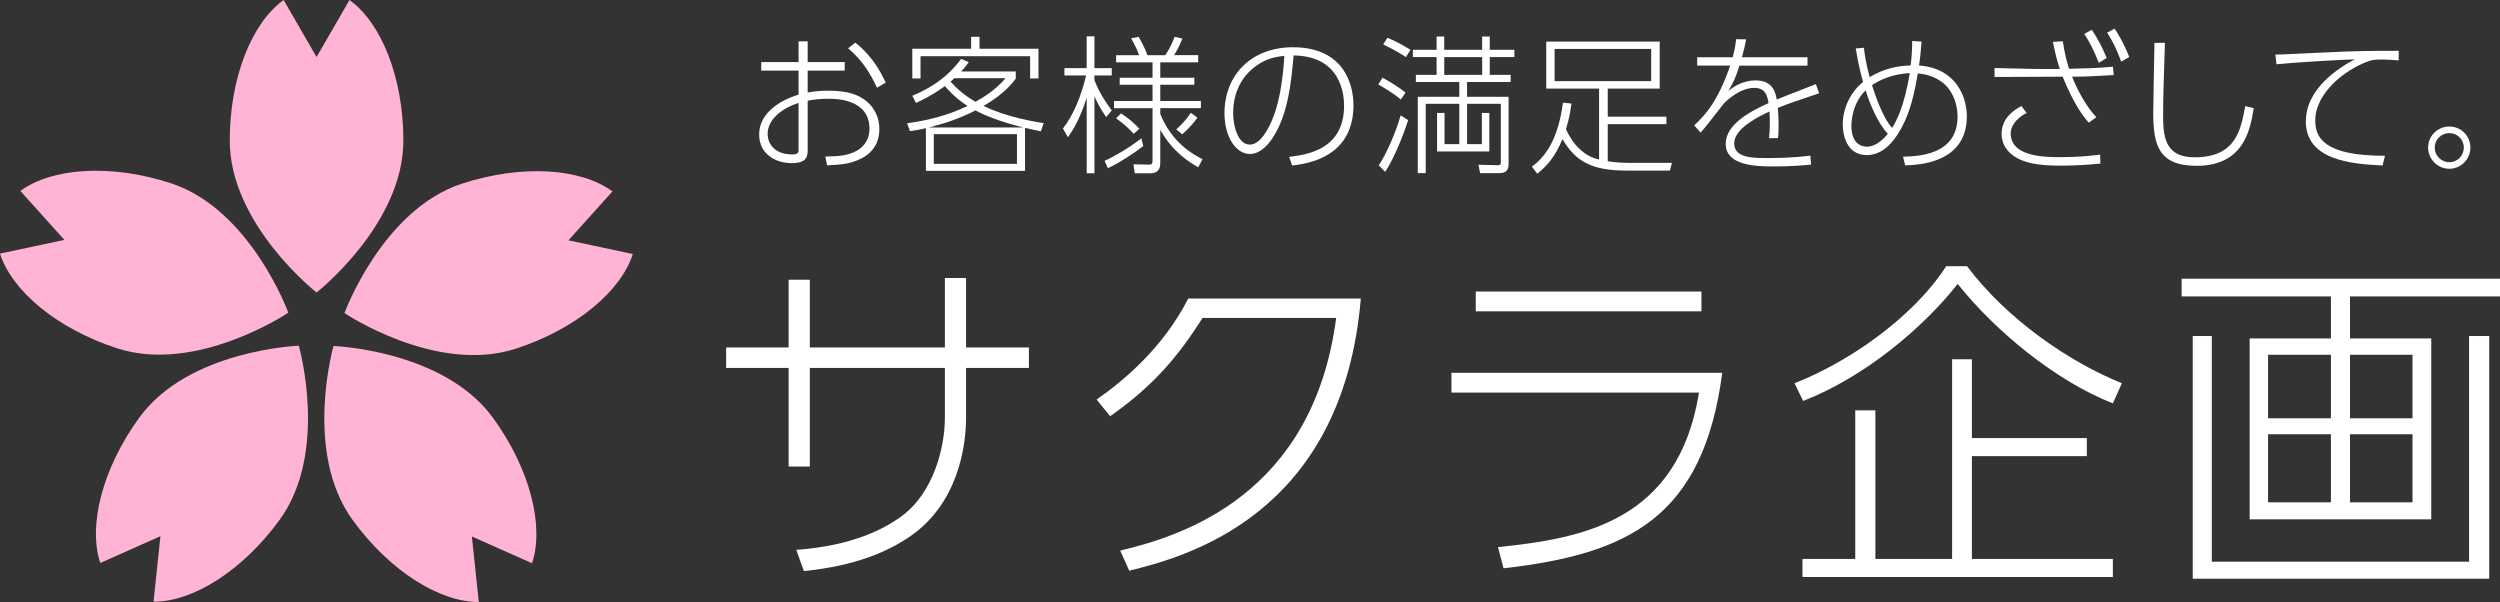
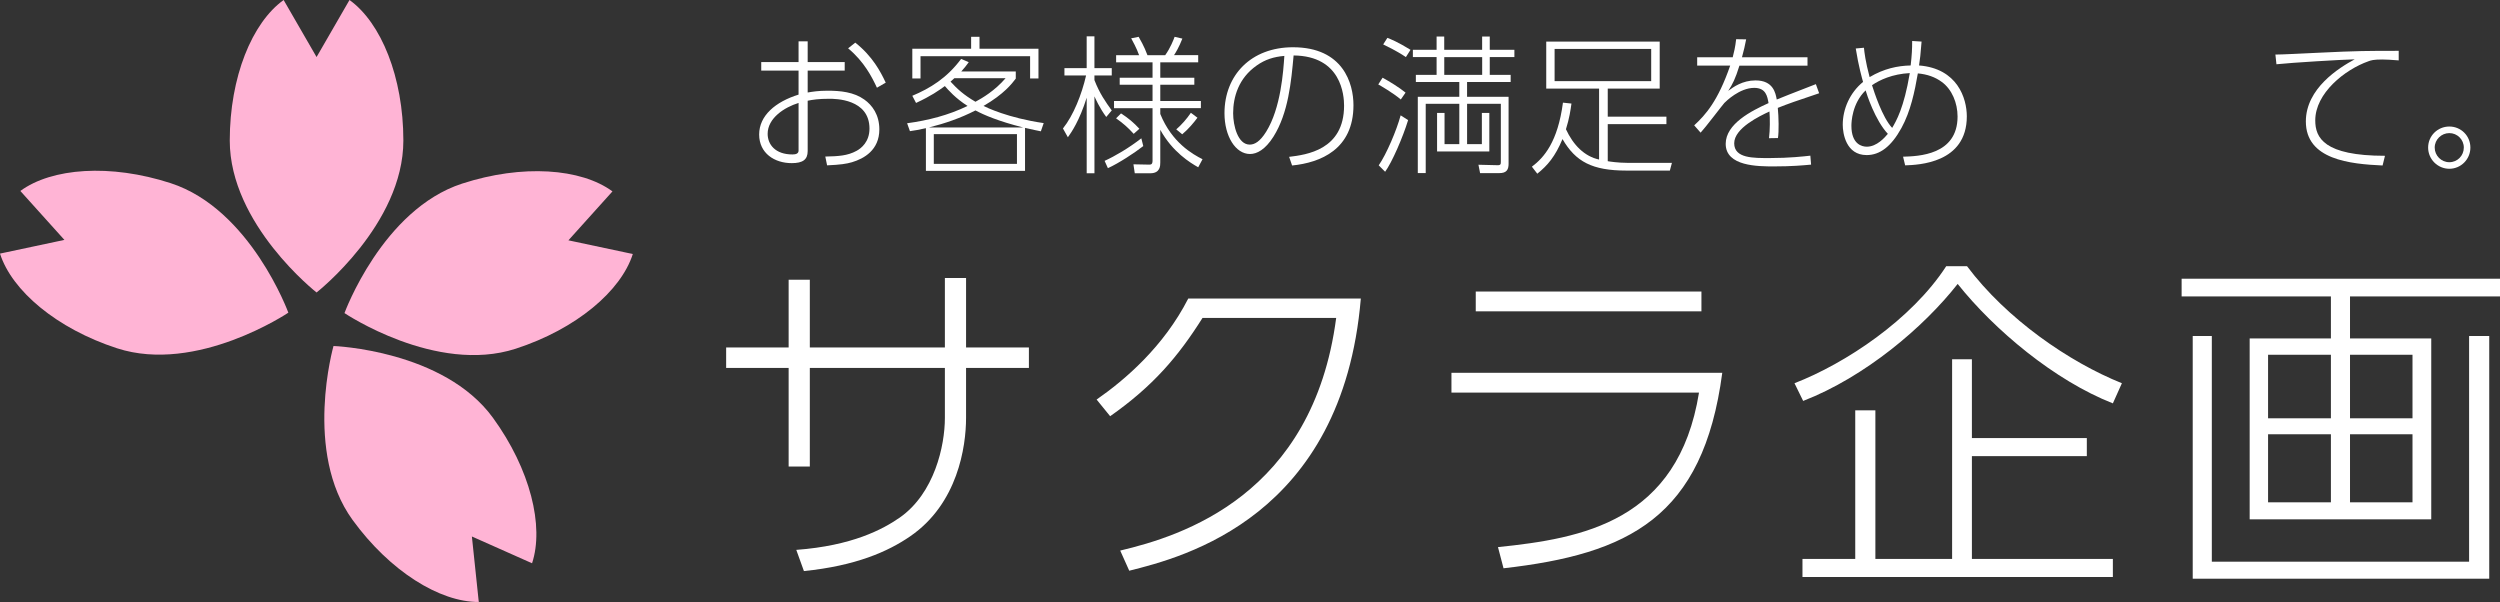
<svg xmlns="http://www.w3.org/2000/svg" id="_レイヤー_2" viewBox="0 0 1440.08 346.76">
  <rect x="0" y="0" width="1440.08" height="346.76" fill="#333333" stroke="none" />
  <defs>
    <style>.cls-1{fill:#fff;}.cls-2{fill:#ffb4d5;}</style>
  </defs>
  <g id="_レイヤー_1-2">
    <path class="cls-2" d="m232.35,80.98c0-36.57-12.83-67.9-31.03-80.98l-18.97,32.85L163.38,0c-18.21,13.07-31.03,44.4-31.03,80.98,0,48.32,50,87.5,50,87.5,0,0,50-39.18,50-87.5Z" />
    <path class="cls-2" d="m327.42,138.44l25.38-28.19c-18.06-13.28-51.82-15.79-86.6-4.49-45.96,14.93-67.77,74.59-67.77,74.59,0,0,52.71,35.45,98.67,20.51,34.78-11.3,60.62-33.18,67.42-54.54l-37.11-7.89Z" />
    <path class="cls-2" d="m192.11,199.31s-17.42,61.08,10.98,100.18c21.5,29.59,50.29,47.4,72.7,47.27l-3.97-37.73,34.66,15.43c7.05-21.28-.99-54.16-22.49-83.75-28.4-39.1-91.88-41.4-91.88-41.4Z" />
-     <path class="cls-2" d="m80.24,240.55c-21.5,29.59-29.54,62.47-22.49,83.75l34.66-15.43-3.96,37.73c22.42.12,51.21-17.68,72.7-47.27,28.4-39.1,10.98-100.18,10.98-100.18,0,0-63.48,2.3-91.88,41.4Z" />
    <path class="cls-2" d="m166.09,180.1s-21.81-59.66-67.77-74.59c-34.78-11.3-68.54-8.79-86.6,4.49l25.38,28.19L0,146.08c6.81,21.36,32.64,43.23,67.42,54.54,45.96,14.93,98.67-20.51,98.67-20.51Z" />
    <path class="cls-1" d="m592.68,200.15v11.8h-36.2v28.8c0,16.6-4.8,49.4-32.2,68.2-12.8,8.8-31.4,17-61.2,20l-4.4-12.2c32.2-2.4,49.8-11.8,59.6-18.6,20-14,26-41.4,26-57.4v-28.8h-77.8v56.8h-12.2v-56.8h-36v-11.8h36v-39h12.2v39h77.8v-40h12.2v40h36.2Z" />
    <path class="cls-1" d="m645.28,317.15c35.4-8.4,111-31.8,124.4-134h-77c-14,22.2-28.4,39.2-53.2,56.6l-7.8-9.6c16.4-11.4,38.6-30.4,52.8-58.2h99.4c-10.6,125.8-102.2,149-133.4,156.8l-5.2-11.6Z" />
    <path class="cls-1" d="m992.08,214.75c-11,83.4-54,104.4-126,112.6l-3.2-12.2c48.4-5,103.8-14.6,115.8-89h-142.6v-11.4h156Zm-12-46.8v11.4h-130v-11.4h130Z" />
    <path class="cls-1" d="m1033.68,220.75c29.4-11.4,67.4-36.6,87.4-67.4h12c22.8,30.4,58.8,55.2,89.2,67.4l-5.2,11.6c-33.6-13.2-68.2-42.2-89.4-68.8-19.6,25-53.4,53.6-89,67.4l-5-10.2Zm168.4,42h-66.2v59.2h81.2v10.4h-178.8v-10.4h30.4v-85.6h11.6v85.6h44.2v-115h11.4v45.4h66.2v10.4Z" />
    <path class="cls-1" d="m1440.08,170.75h-86.4v24.2h46.8v104.2h-104.6v-104.2h46.8v-24.2h-86v-10.2h183.4v10.2Zm-166,22.8v130h148.2v-130h11.6v139.8h-170.8v-139.8h11Zm68.6,10.8h-36.2v36.6h36.2v-36.6Zm0,45.8h-36.2v39.2h36.2v-39.2Zm47-45.8h-36v36.6h36v-36.6Zm0,45.8h-36v39.2h36v-39.2Z" />
    <path class="cls-1" d="m465.24,53.28c2.67-.43,6.02-1.03,11.44-1.03,7.48,0,15.14.77,21.16,5.07,4.64,3.27,8.69,8.86,8.69,17.2,0,11.95-8.86,16.86-15.74,18.92-3.27.95-6.62,1.46-14.36,1.81l-1.03-5.07c7.57-.17,12.73-.43,17.97-3.27,2.75-1.46,7.48-5.25,7.48-12.81,0-17.2-19.78-17.2-23.22-17.2-6.11,0-9.37.52-12.38,1.12v28.98c0,4.99-2.84,6.97-9.2,6.97-9.89,0-18.75-5.68-18.75-16.51s9.37-18.83,22.7-22.96v-13.85h-21.5v-4.9h21.5v-11.95h5.25v11.95h21.33v4.9h-21.33v12.64Zm-5.25,6.02c-8.08,2.49-17.8,8.69-17.8,17.8,0,6.02,4.3,11.87,14.28,11.87,2.06,0,3.53-.52,3.53-2.24v-27.43Zm32.68-34.74c9.98,7.91,14.53,16.68,17.54,23.05l-5.07,2.92c-2.84-6.11-7.31-14.96-16.6-22.7l4.13-3.27Z" />
    <path class="cls-1" d="m522.51,71c12.04-1.63,23.91-4.64,34.83-9.98-6.97-4.39-11.27-9.37-13.07-11.44-3.7,2.67-7.74,5.59-16.6,9.72l-2.15-4.13c10.23-4.3,19.87-10.15,28.12-21.24l4.39,1.89c-1.46,2.06-2.41,3.18-4.3,5.33h31.39v4.13c-2.24,2.92-6.71,8.86-18.58,15.74,1.72.86,14.02,6.88,34.66,9.89l-1.63,4.73c-2.67-.52-3.35-.69-9.12-1.98v24.77h-57.1v-24.6c-4.21.95-6.19,1.29-9.2,1.72l-1.63-4.56Zm41.71-49.79v6.88h33.97v17.11h-4.82v-12.81h-63.12v12.81h-4.73v-17.11h33.88v-6.88h4.82Zm25.11,52.2c-14.28-3.61-22.45-7.14-27.43-9.8-8.51,4.39-17.54,7.48-26.75,9.8h54.18Zm-3.53,3.87h-47.9v17.11h47.9v-17.11Zm-36.03-32.25c-.69.6-1.12,1.03-2.24,1.98,3.87,4.21,7.48,7.57,14.36,11.61,3.96-2.15,11.18-6.36,17.37-13.59h-29.5Z" />
    <path class="cls-1" d="m637.23,67.38c-3.96-5.33-6.36-10.92-6.79-11.87v44.29h-4.47v-43.52c-4.21,13.42-8.86,20.04-10.84,22.79l-2.84-5.07c6.02-7.48,10.84-19.61,13.33-30.53h-12.47v-4.21h12.81v-18.32h4.47v18.32h9.98v4.21h-9.98v2.67c2.92,7.57,6.45,12.64,9.98,17.46l-3.18,3.78Zm-.95,25.28c5.93-2.67,14.1-7.48,21.16-12.99l1.12,4.47c-4.82,3.78-14.1,9.89-20.38,12.73l-1.89-4.21Zm53.92,3.7c-4.56-2.58-14.79-8.77-21.84-21.58v18.75c0,1.89,0,6.28-5.76,6.28h-8.94l-.77-5.16,8.69.17c1.29,0,2.32.09,2.32-2.32v-30.19h-22.19v-4.13h22.19v-9.37h-18.92v-4.04h18.92v-8.86h-20.98v-4.13h13.24c-1.46-4.13-3.78-8.26-4.56-9.72l4.3-.86c.77,1.38,3.18,5.42,5.07,10.58h10.23c3.01-4.21,4.82-8.94,5.42-10.58l4.47,1.03c-1.98,5.07-3.96,8.26-4.82,9.54h13.93v4.13h-21.84v8.86h19.61v4.04h-19.61v9.37h23.39v4.13h-23.39v3.35c6.62,16.43,18.66,23.22,24.34,26.06l-2.49,4.64Zm-44.46-31.04c4.3,2.75,7.4,5.42,10.58,8.86l-3.27,2.92c-3.61-3.96-6.19-6.11-10.15-8.94l2.84-2.84Zm31.82,9.2c3.27-2.84,6.02-6.02,8.43-9.55l3.78,2.84c-1.98,2.67-5.07,6.45-8.77,9.55l-3.44-2.84Z" />
    <path class="cls-1" d="m742.58,90.35c9.8-1.2,31.65-3.87,31.65-29.5,0-5.85-1.46-28.64-29.07-28.9-1.38,15.05-3.01,33.11-11.61,46.78-4.73,7.48-9.55,9.98-13.5,9.98-8.34,0-14.71-10.23-14.71-23.48,0-22.02,15.39-38.01,39.47-38.01,28.9,0,34.83,20.9,34.83,33.37,0,25.46-19.01,33.11-35.35,34.74l-1.72-4.99Zm-18.66-52.63c-10.49,7.31-13.59,18.15-13.59,27.52,0,7.05,2.67,18.06,9.55,18.06,2.75,0,5.85-1.63,9.46-7.4,8.51-13.67,9.89-34.83,10.49-43.69-6.11.52-11.01,2.06-15.91,5.5Z" />
    <path class="cls-1" d="m806.91,57.32c-4.39-3.78-12.04-8.17-12.99-8.69l2.49-3.87c3.96,2.15,9.55,5.59,13.24,8.6l-2.75,3.96Zm-12.73,37.93c4.47-6.45,10.32-20.21,12.64-28.81l4.3,2.75c-3.01,9.89-9.29,24.34-13.24,29.75l-3.7-3.7Zm15.65-62.35c-1.81-1.2-4.73-3.27-13.07-7.31l2.41-3.78c1.98.77,5.93,2.32,13.33,6.88l-2.67,4.21Zm59.17,61.4c0,3.7-1.38,5.42-5.33,5.42h-11.09l-.95-4.82,10.75.26c2.15.09,2.15-.6,2.15-2.24v-33.11h-19.44v23.22h8.51v-17.97h4.3v22.19h-30.1v-22.19h4.3v17.97h8.51v-23.22h-19.35v39.9h-4.56v-43.95h23.91v-8.51h-25.03v-4.13h11.95v-10.23h-13.67v-4.21h13.67v-7.65h4.39v7.65h21.84v-7.65h4.39v7.65h14.19v4.21h-14.19v10.23h12.04v4.13h-25.11v8.51h23.91v38.53Zm-15.22-61.4h-21.84v10.23h21.84v-10.23Z" />
    <path class="cls-1" d="m963.09,93.79l-1.2,4.47h-25.03c-19.61,0-29.24-5.07-36.81-18.15-4.21,10.06-8.6,15.22-14.53,19.95l-3.1-4.04c6.97-5.25,14.88-14.19,17.89-36.89l4.9.52c-.52,3.78-1.2,8.51-3.18,14.79,4.21,9.12,10.66,15.65,19.09,17.46v-40.85h-30.44v-27.09h65.36v27.09h-29.93v16.17h33.8v4.3h-33.8v21.33c.77.17,6.02.95,11.01.95h25.97Zm-11.95-65.62h-55.64v18.58h55.64v-18.58Z" />
    <path class="cls-1" d="m1041.18,32.99v4.82h-39.21c-2.32,7.48-3.96,10.75-6.45,14.53,2.84-2.15,8.17-6.02,15.74-6.02,10.23,0,11.52,7.31,12.21,11.01,4.82-1.98,6.62-2.67,22.53-8.86l1.89,5.25c-13.59,4.56-17.8,6.02-23.82,8.43.52,5.07.69,13.67.09,17.37l-5.16.09c.6-4.73.6-11.35.26-15.39-5.5,2.58-20.3,9.55-20.3,18.32s11.18,8.51,20.55,8.51c11.27,0,19.44-.95,23.31-1.38l.43,5.16c-4.73.43-11.09,1.03-21.33,1.03-9.2,0-27.86,0-27.86-12.99,0-11.52,14.79-19.01,24.68-23.48-.69-3.87-1.46-8.77-8.26-8.77-8.43,0-16.25,7.74-17.2,8.69-1.03,1.12-11.27,14.62-13.67,17.11l-3.7-4.21c6.62-6.11,13.67-14.02,20.73-34.4h-19.01v-4.82h20.47c.69-2.75,1.46-5.68,1.98-10.41l5.76.09c-.77,3.78-1.2,6.02-2.41,10.32h37.75Z" />
    <path class="cls-1" d="m1073.69,27.48c.26,2.67.86,7.91,3.27,16.94,8.26-4.9,16.08-6.54,23.65-6.71.69-6.11.86-9.55.86-14.1l5.42.34c-.6,7.57-.86,9.98-1.46,13.76,22.1,1.72,27.52,18.92,27.52,29.33,0,27.09-28.12,27.95-35.52,28.21l-1.2-4.99c8.69-.26,31.39-.86,31.39-23.13,0-7.74-3.18-15.65-9.12-19.95-3.87-2.84-8.34-4.39-13.76-4.9-1.81,10.41-4.13,21.76-9.46,31.48-5.93,10.75-12.47,15.57-20.04,15.57-11.87,0-13.76-12.47-13.76-17.46,0-9.03,4.04-18.4,11.7-24.68-.43-1.55-2.58-8.86-4.21-19.26l4.73-.43Zm.95,24.6c-7.83,7.57-8.17,18.32-8.17,20.38,0,10.58,6.02,12.04,8.86,12.04,5.76,0,10.32-5.25,12.13-7.4-7.4-7.91-12.21-22.96-12.81-25.03Zm25.46-9.98c-10.06.52-17.37,3.96-21.76,6.97,1.2,3.78,5.93,18.58,11.61,24.6,2.32-3.96,6.79-11.44,10.15-31.56Z" />
-     <path class="cls-1" d="m1203.2,70.65c-3.18-3.53-8.6-10.58-15.05-26.49-7.48.09-8.34.09-16.68.09l-22.53.09v-5.16l22.53.52c4.56.09,10.06.09,15.05,0-1.55-4.9-2.32-7.22-3.96-15.57l5.68-.34c1.29,8.08,2.15,11.09,3.61,15.82,7.91-.17,15.48-.26,25.28-1.2l.43,4.82c-7.74.52-16.34.95-23.99.95.26.77,5.85,14.88,14.02,23.31l-4.39,3.18Zm-35.78-5.59c-6.36,3.18-9.2,8-9.2,11.7,0,13.76,20.04,13.76,28.72,13.76,10.41,0,17.11-.77,22.79-1.46l.17,5.16c-7.57.77-15.22,1.2-22.79,1.2-15.39,0-20.9-2.15-25.03-4.3-5.76-3.01-9.12-8.08-9.12-14.02,0-5.07,2.24-11.18,11.44-16l3.01,3.96Zm37.5-47.9c4.04,5.93,6.71,11.61,8.6,16.25l-4.56,2.75c-2.92-7.48-5.25-11.87-8.34-16.6l4.3-2.41Zm13.16-.69c1.38,2.15,4.99,7.57,8.43,16.34l-4.64,2.67c-2.58-7.14-4.9-11.7-8.08-16.68l4.3-2.32Z" />
-     <path class="cls-1" d="m1247.06,24.64c-.86,26.66-1.03,33.2-1.03,40.94,0,11.78.26,25.03,18.06,25.03,23.74,0,26.66-15.48,29.24-29.5l4.9,1.2c-1.98,12.04-5.5,33.2-32.94,33.2-22.36,0-24.94-12.64-24.94-30.79,0-6.36.6-34.31.69-39.99l6.02-.09Z" />
    <path class="cls-1" d="m1381.74,34.79c-4.56-.34-6.97-.52-9.55-.52-5.07,0-6.54.52-7.91,1.03-13.67,4.82-30.62,18.4-30.62,34.06,0,9.98,4.99,20.38,40.16,20.38l-1.38,5.59c-18.75-.86-44.2-3.35-44.2-25.37,0-19.01,19.01-30.87,28.12-35.78-7.48.17-36.29,1.89-45.06,2.84l-.6-5.59c3.78,0,15.14-.6,24.42-1.03,22.96-1.12,28.9-1.12,46.61-1.12v5.5Z" />
    <path class="cls-1" d="m1423.02,85.01c0,6.79-5.5,12.21-12.13,12.21s-12.21-5.42-12.21-12.21,5.5-12.13,12.21-12.13,12.13,5.33,12.13,12.13Zm-20.55,0c0,4.64,3.78,8.43,8.43,8.43s8.34-3.78,8.34-8.43-3.78-8.34-8.34-8.34-8.43,3.7-8.43,8.34Z" />
  </g>
</svg>